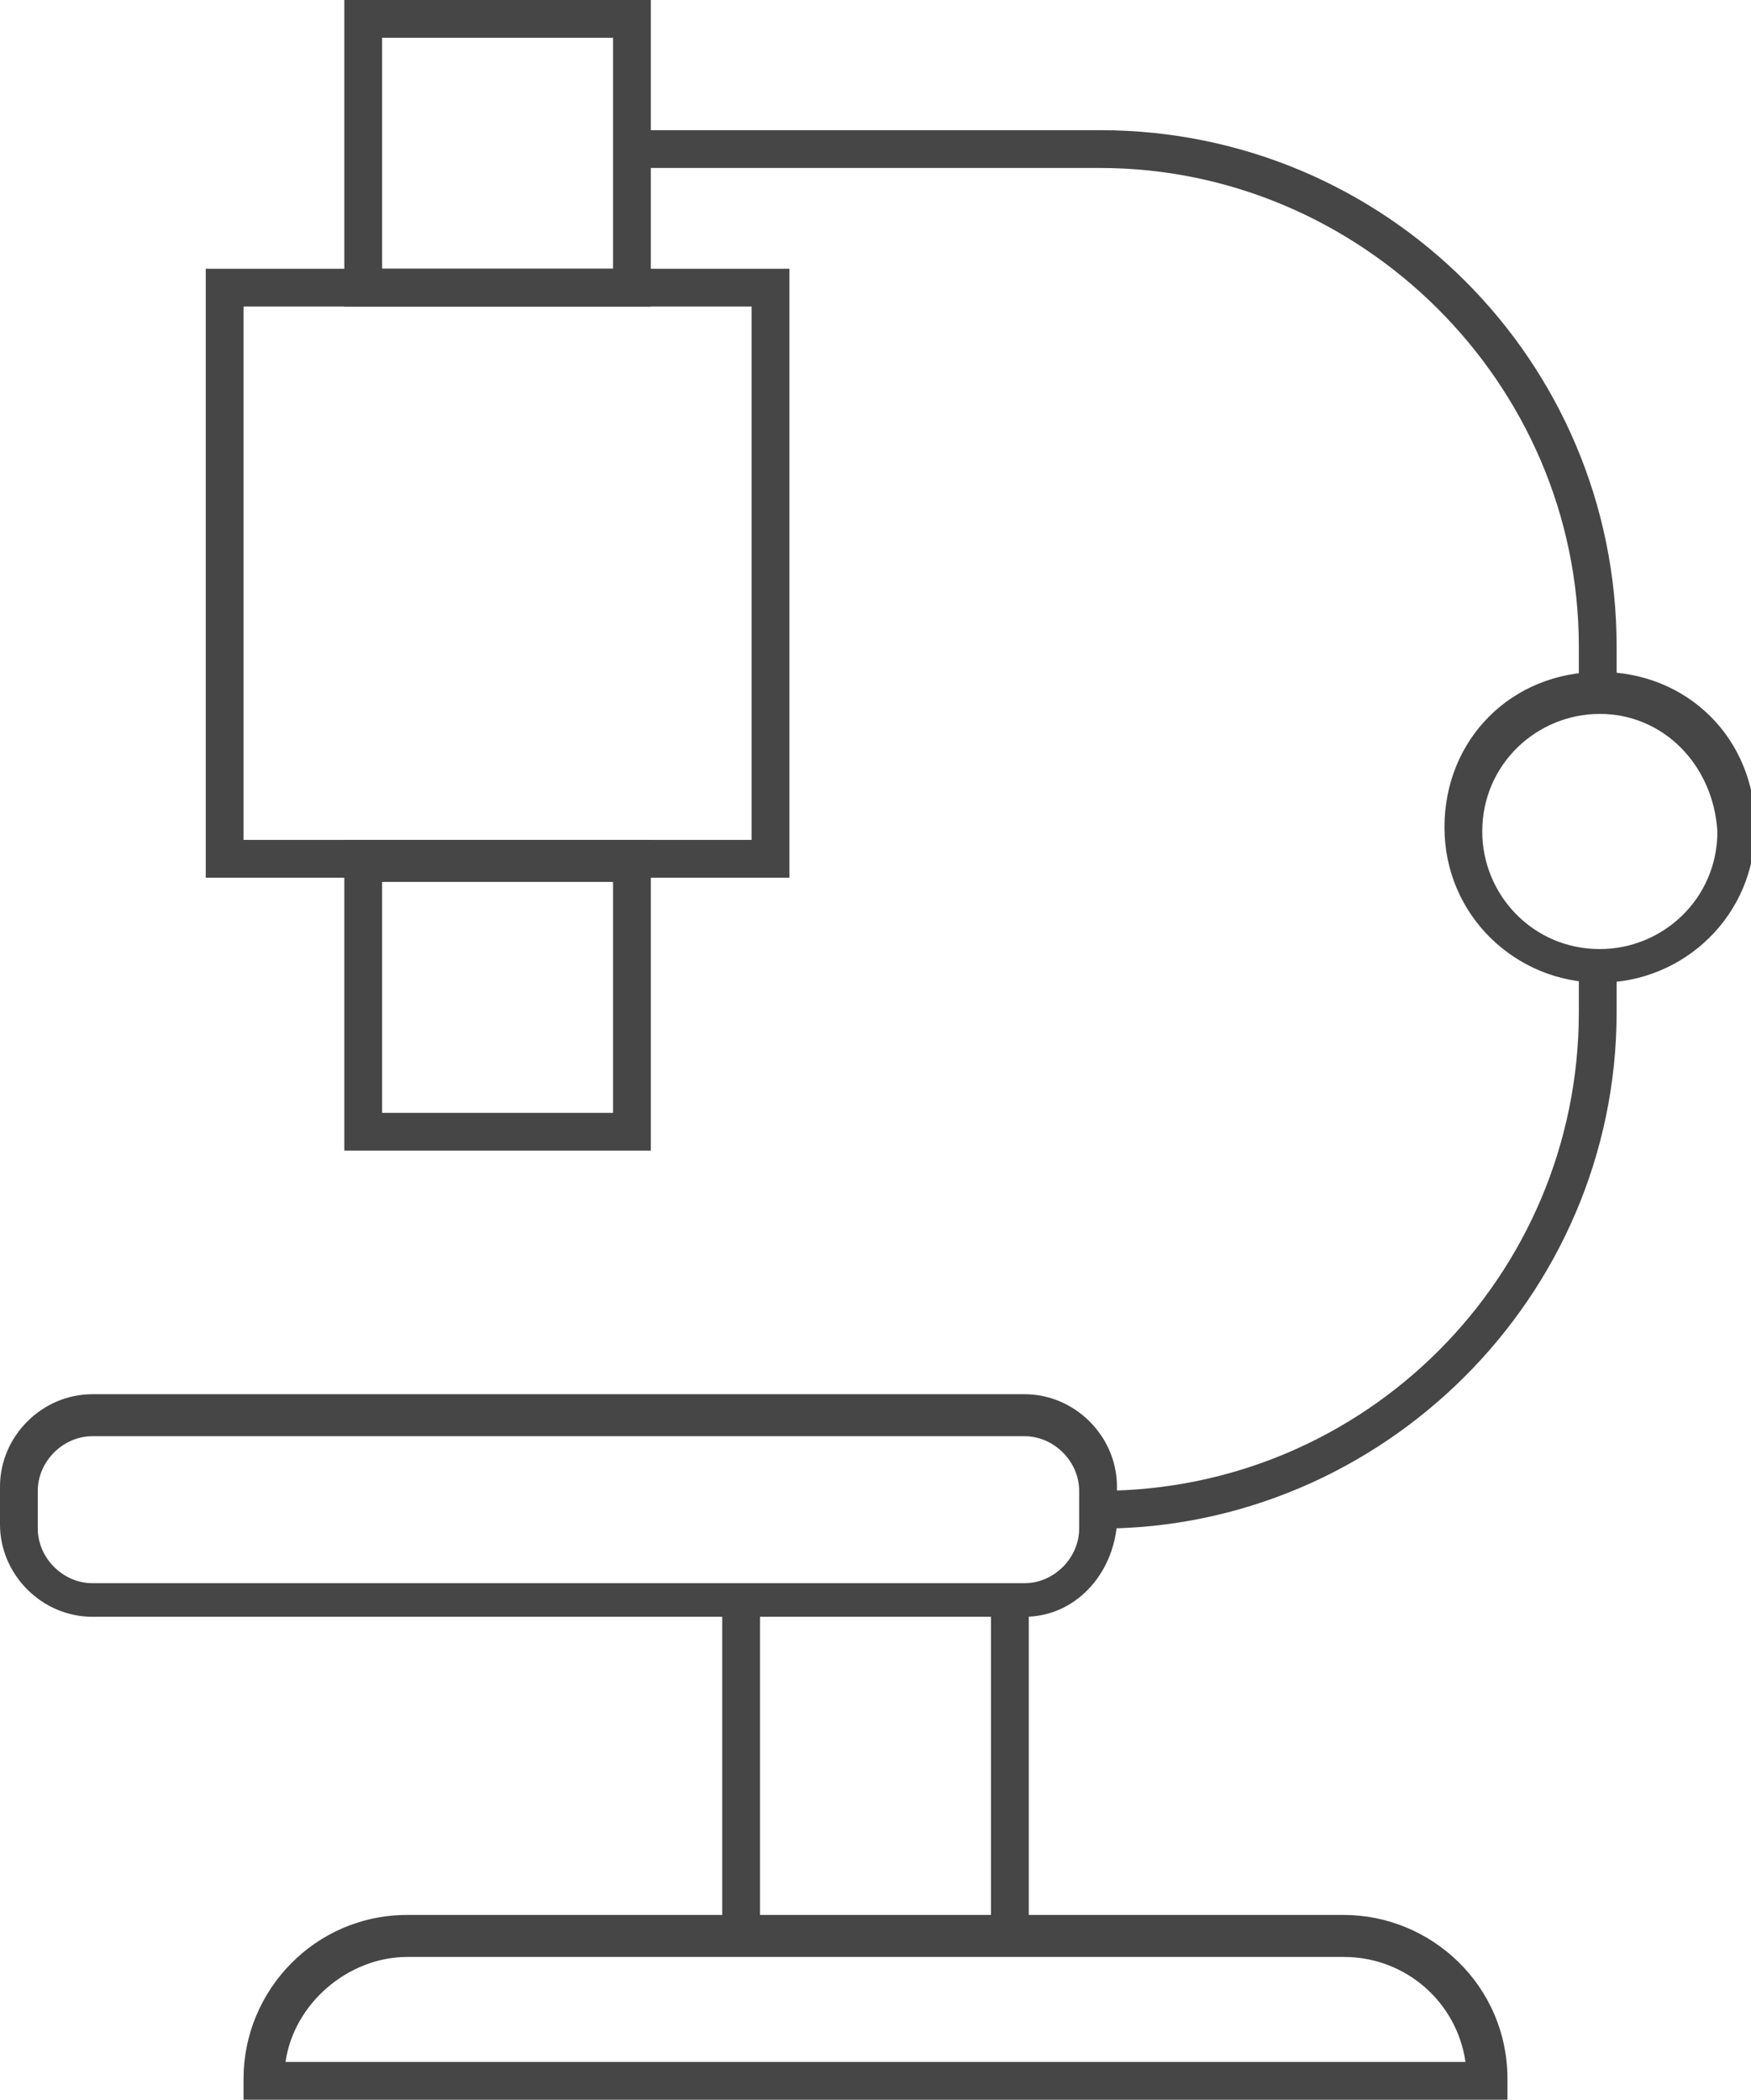
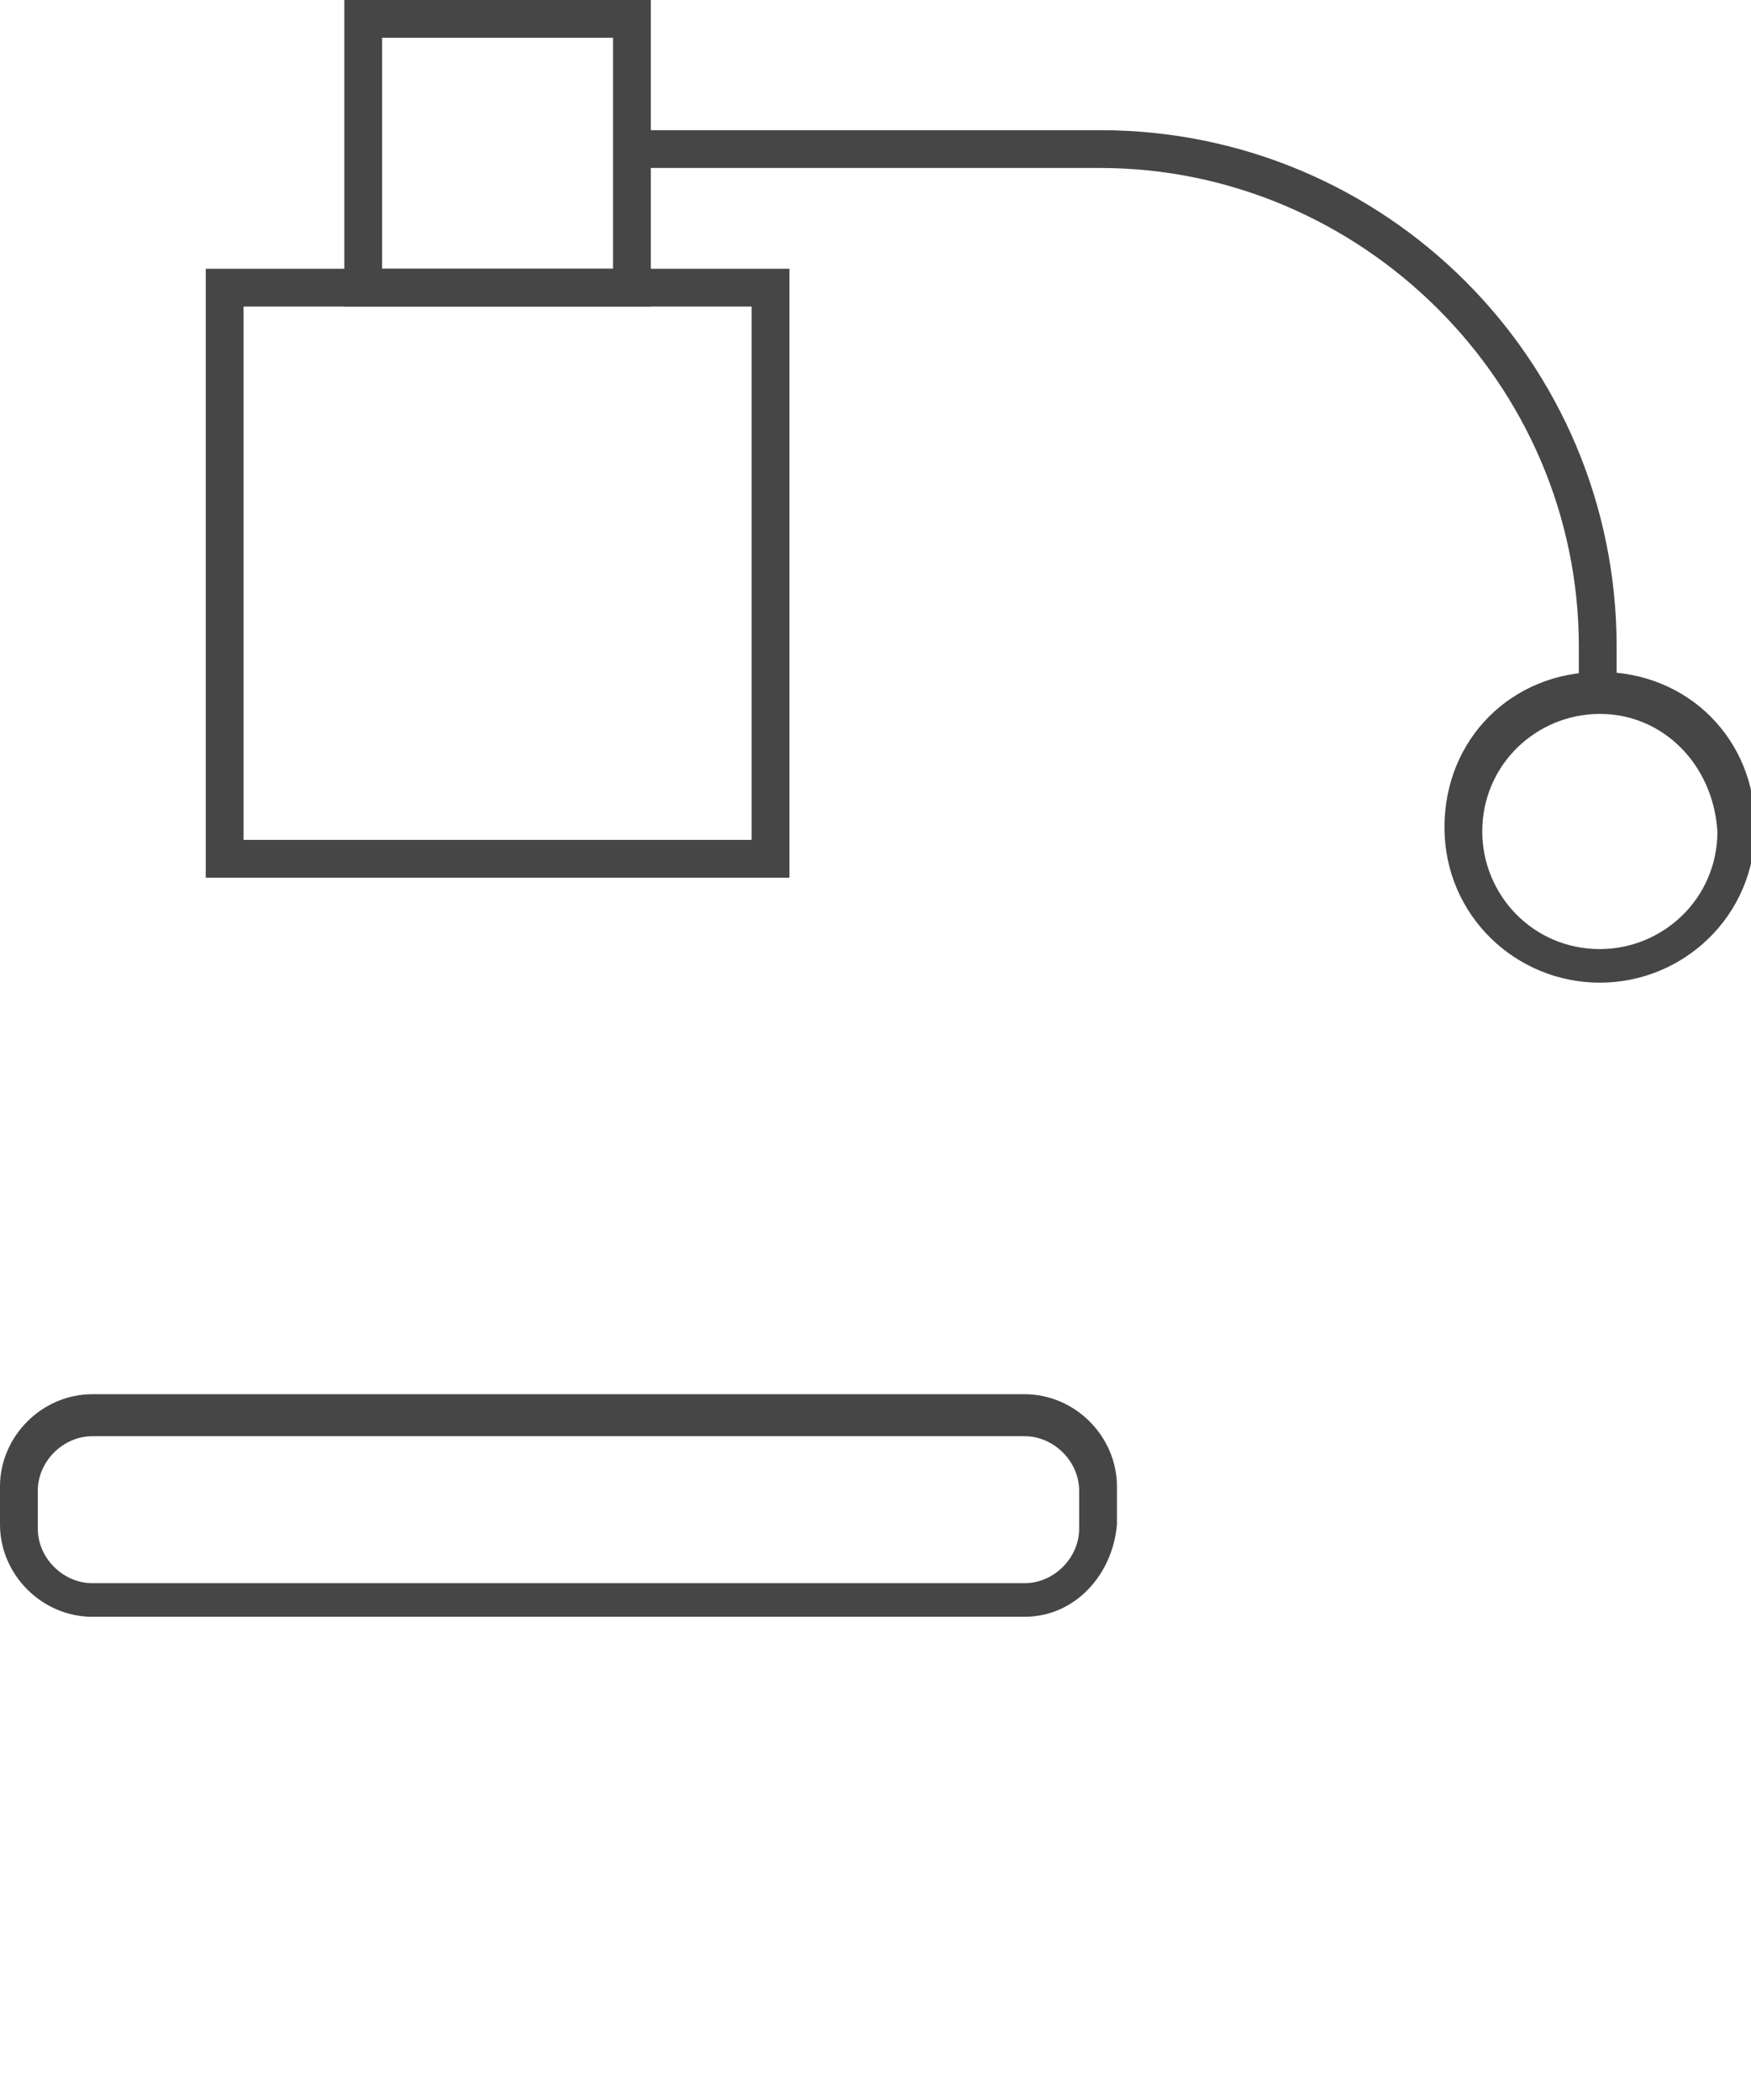
<svg xmlns="http://www.w3.org/2000/svg" version="1.1" id="Ebene_1" x="0px" y="0px" viewBox="0 0 41.7 50" style="enable-background:new 0 0 41.7 50;" xml:space="preserve">
  <style type="text/css">
	.st0{fill:#464646;}
</style>
  <g>
    <g>
-       <path class="st0" d="M35.8,50h-30v-0.5c0-2.1,1.7-3.9,3.9-3.9H32c2.1,0,3.9,1.7,3.9,3.9V50z M6.8,49.1h28.1    c-0.2-1.4-1.4-2.5-2.9-2.5H9.7C8.3,46.6,7,47.7,6.8,49.1z" />
-     </g>
+       </g>
    <g>
      <g>
-         <rect x="23.6" y="37.8" class="st0" width="0.9" height="8.5" />
-       </g>
+         </g>
      <g>
-         <rect x="17.2" y="37.8" class="st0" width="0.9" height="8.5" />
-       </g>
+         </g>
    </g>
    <g>
      <g>
        <path class="st0" d="M18.8,20.9H4.9V6.4h13.9V20.9z M5.8,20h12.1V7.3H5.8V20z" />
      </g>
      <g>
        <path class="st0" d="M15.5,7.3H8.2V0h7.3V7.3z M9.1,6.4h5.5V0.9H9.1V6.4z" />
      </g>
      <g>
-         <path class="st0" d="M15.5,27.4H8.2V20h7.3V27.4z M9.1,26.5h5.5v-5.5H9.1V26.5z" />
-       </g>
+         </g>
      <g>
        <path class="st0" d="M24.4,38.5H2.2c-1.2,0-2.2-1-2.2-2.2v-0.9c0-1.2,1-2.2,2.2-2.2h22.2c1.2,0,2.2,1,2.2,2.2v0.9     C26.5,37.5,25.6,38.5,24.4,38.5z M2.2,34.2c-0.7,0-1.3,0.6-1.3,1.3v0.9c0,0.7,0.6,1.3,1.3,1.3h22.2c0.7,0,1.3-0.6,1.3-1.3v-0.9     c0-0.7-0.6-1.3-1.3-1.3H2.2z" />
      </g>
      <g>
        <g>
-           <path class="st0" d="M26.2,36.4v-0.9c6.3,0,11.4-5.1,11.4-11.4v-1.3h0.9v1.3C38.5,30.9,32.9,36.4,26.2,36.4z" />
-         </g>
+           </g>
        <g>
          <path class="st0" d="M38.5,16.5h-0.9v-1.1C37.6,9.1,32.4,4,26.2,4h-11V3.1h11c6.8,0,12.3,5.5,12.3,12.3V16.5z" />
        </g>
        <g>
          <path class="st0" d="M38.1,23.4c-2,0-3.7-1.6-3.7-3.7s1.6-3.7,3.7-3.7s3.7,1.6,3.7,3.7S40.1,23.4,38.1,23.4z M38.1,17      c-1.5,0-2.8,1.2-2.8,2.8c0,1.5,1.2,2.8,2.8,2.8c1.5,0,2.8-1.2,2.8-2.8C40.8,18.2,39.6,17,38.1,17z" />
        </g>
      </g>
    </g>
  </g>
</svg>